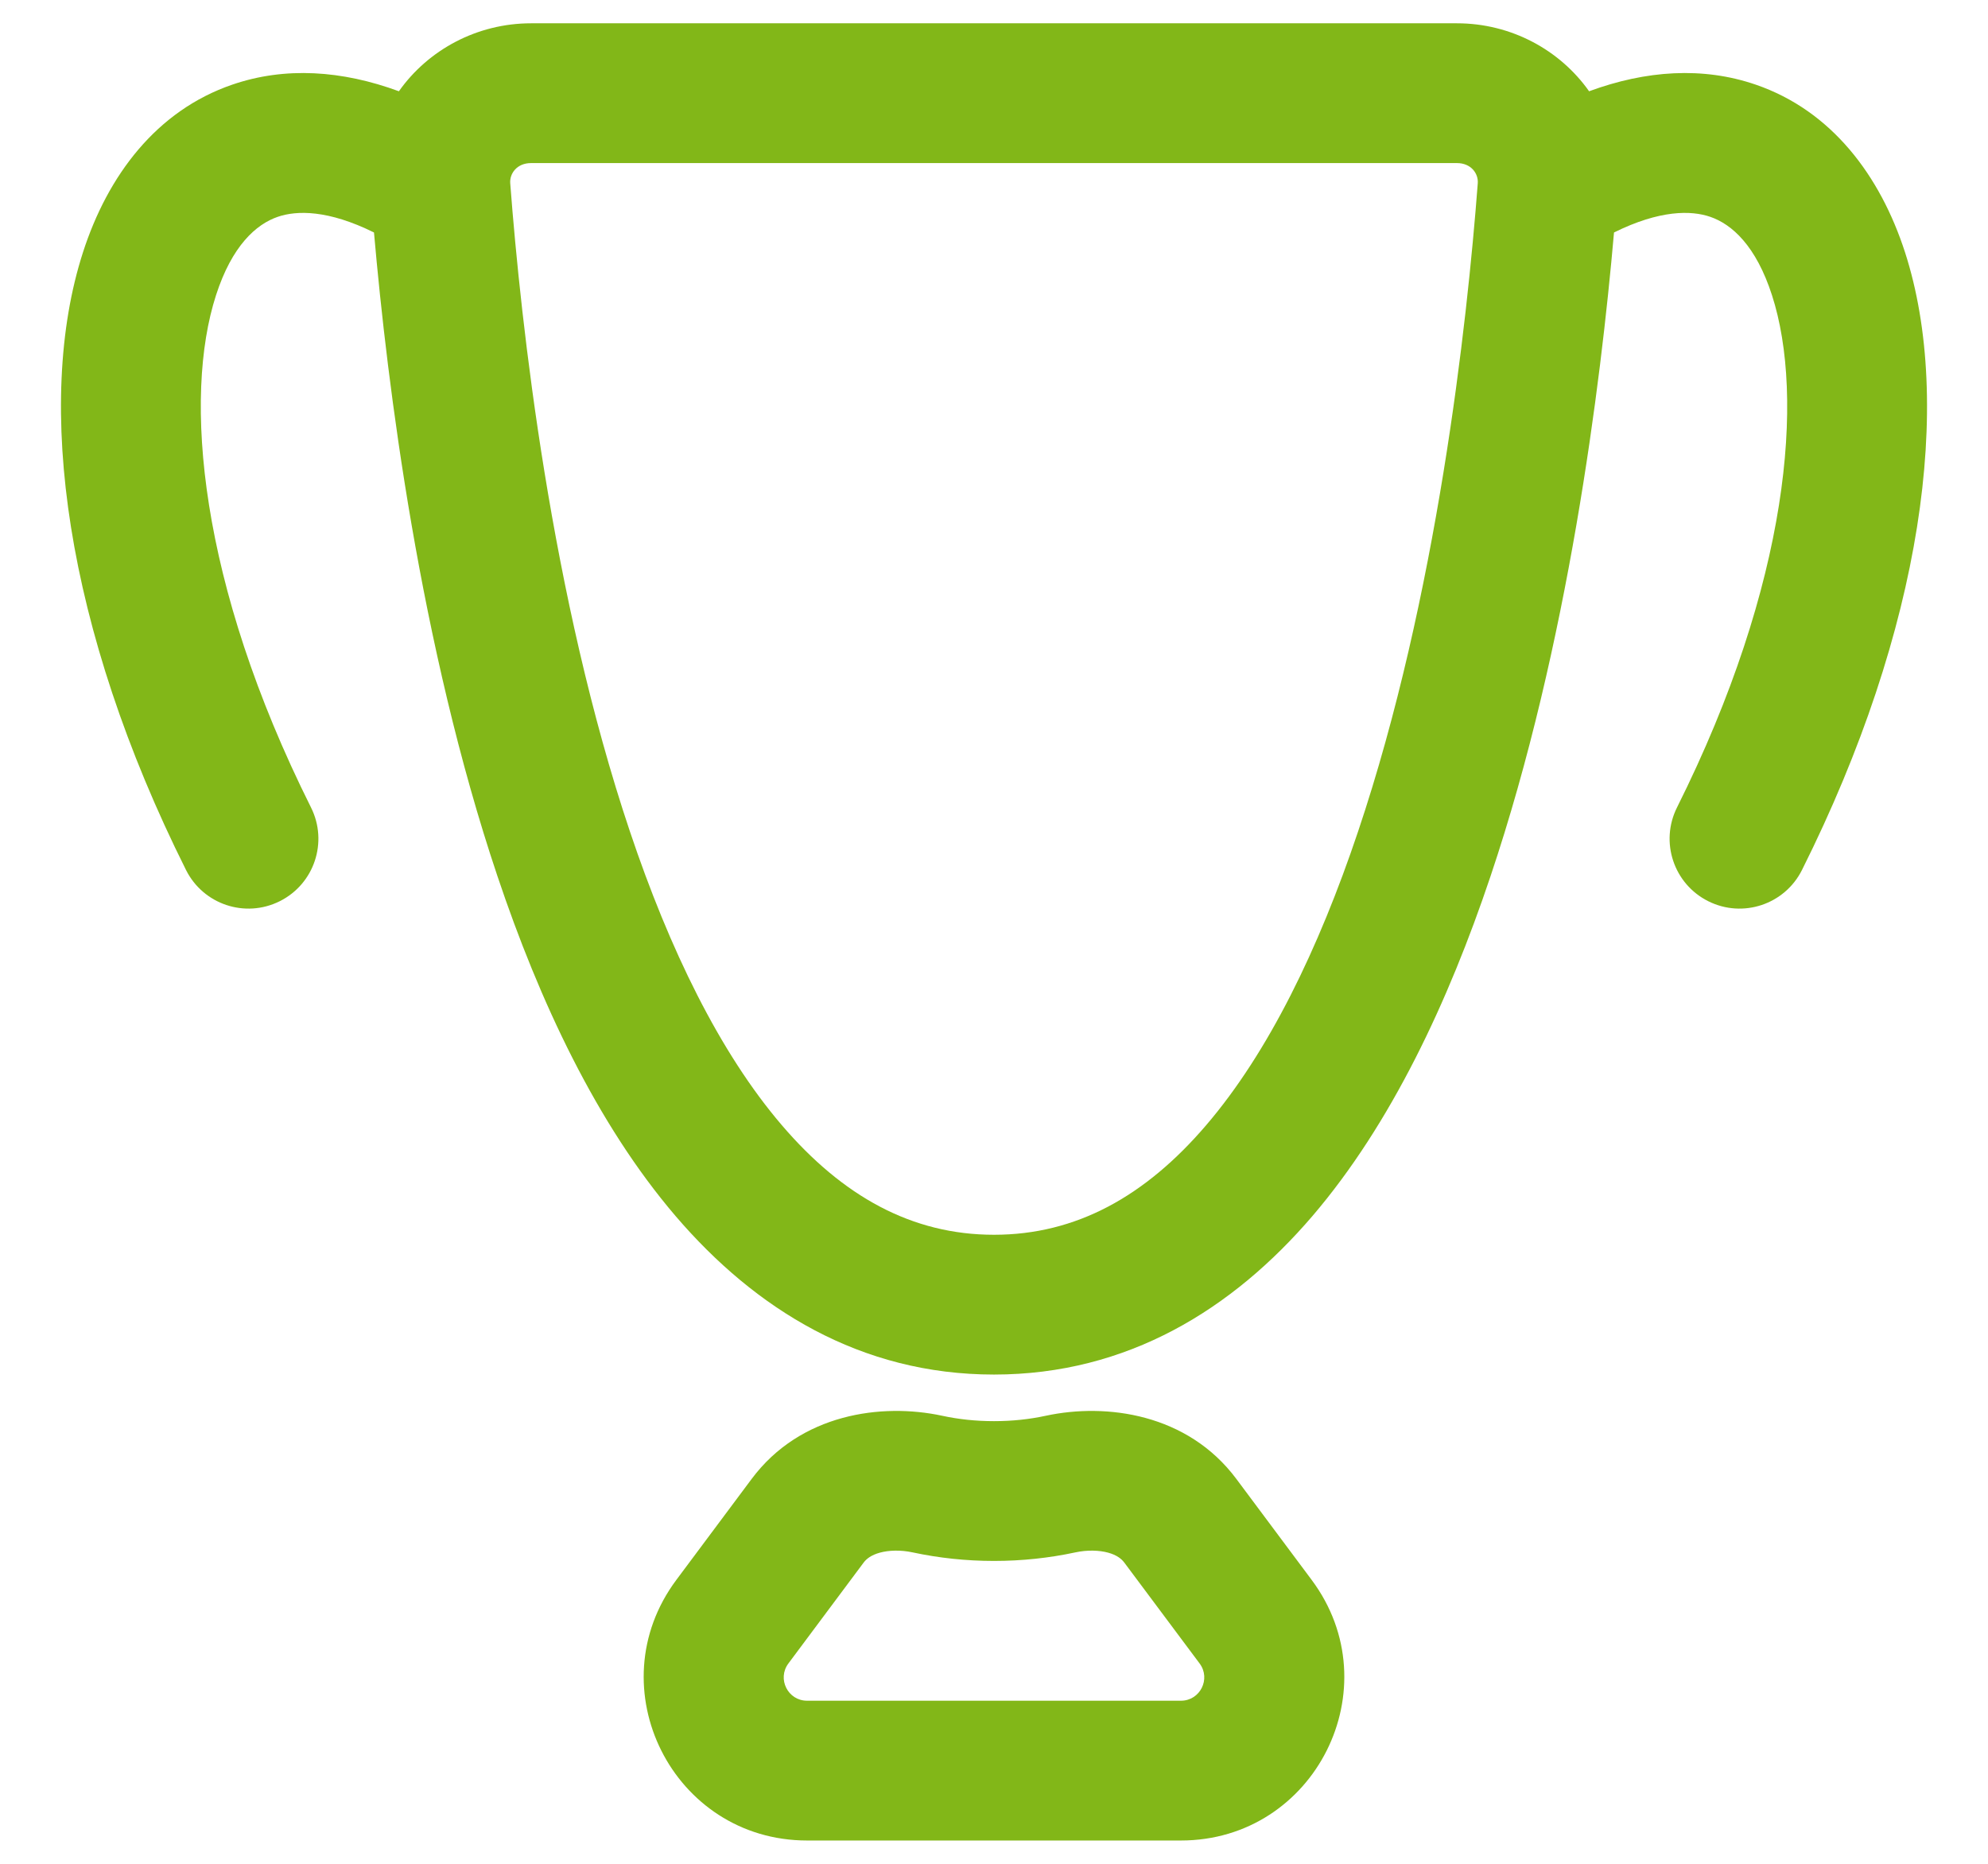
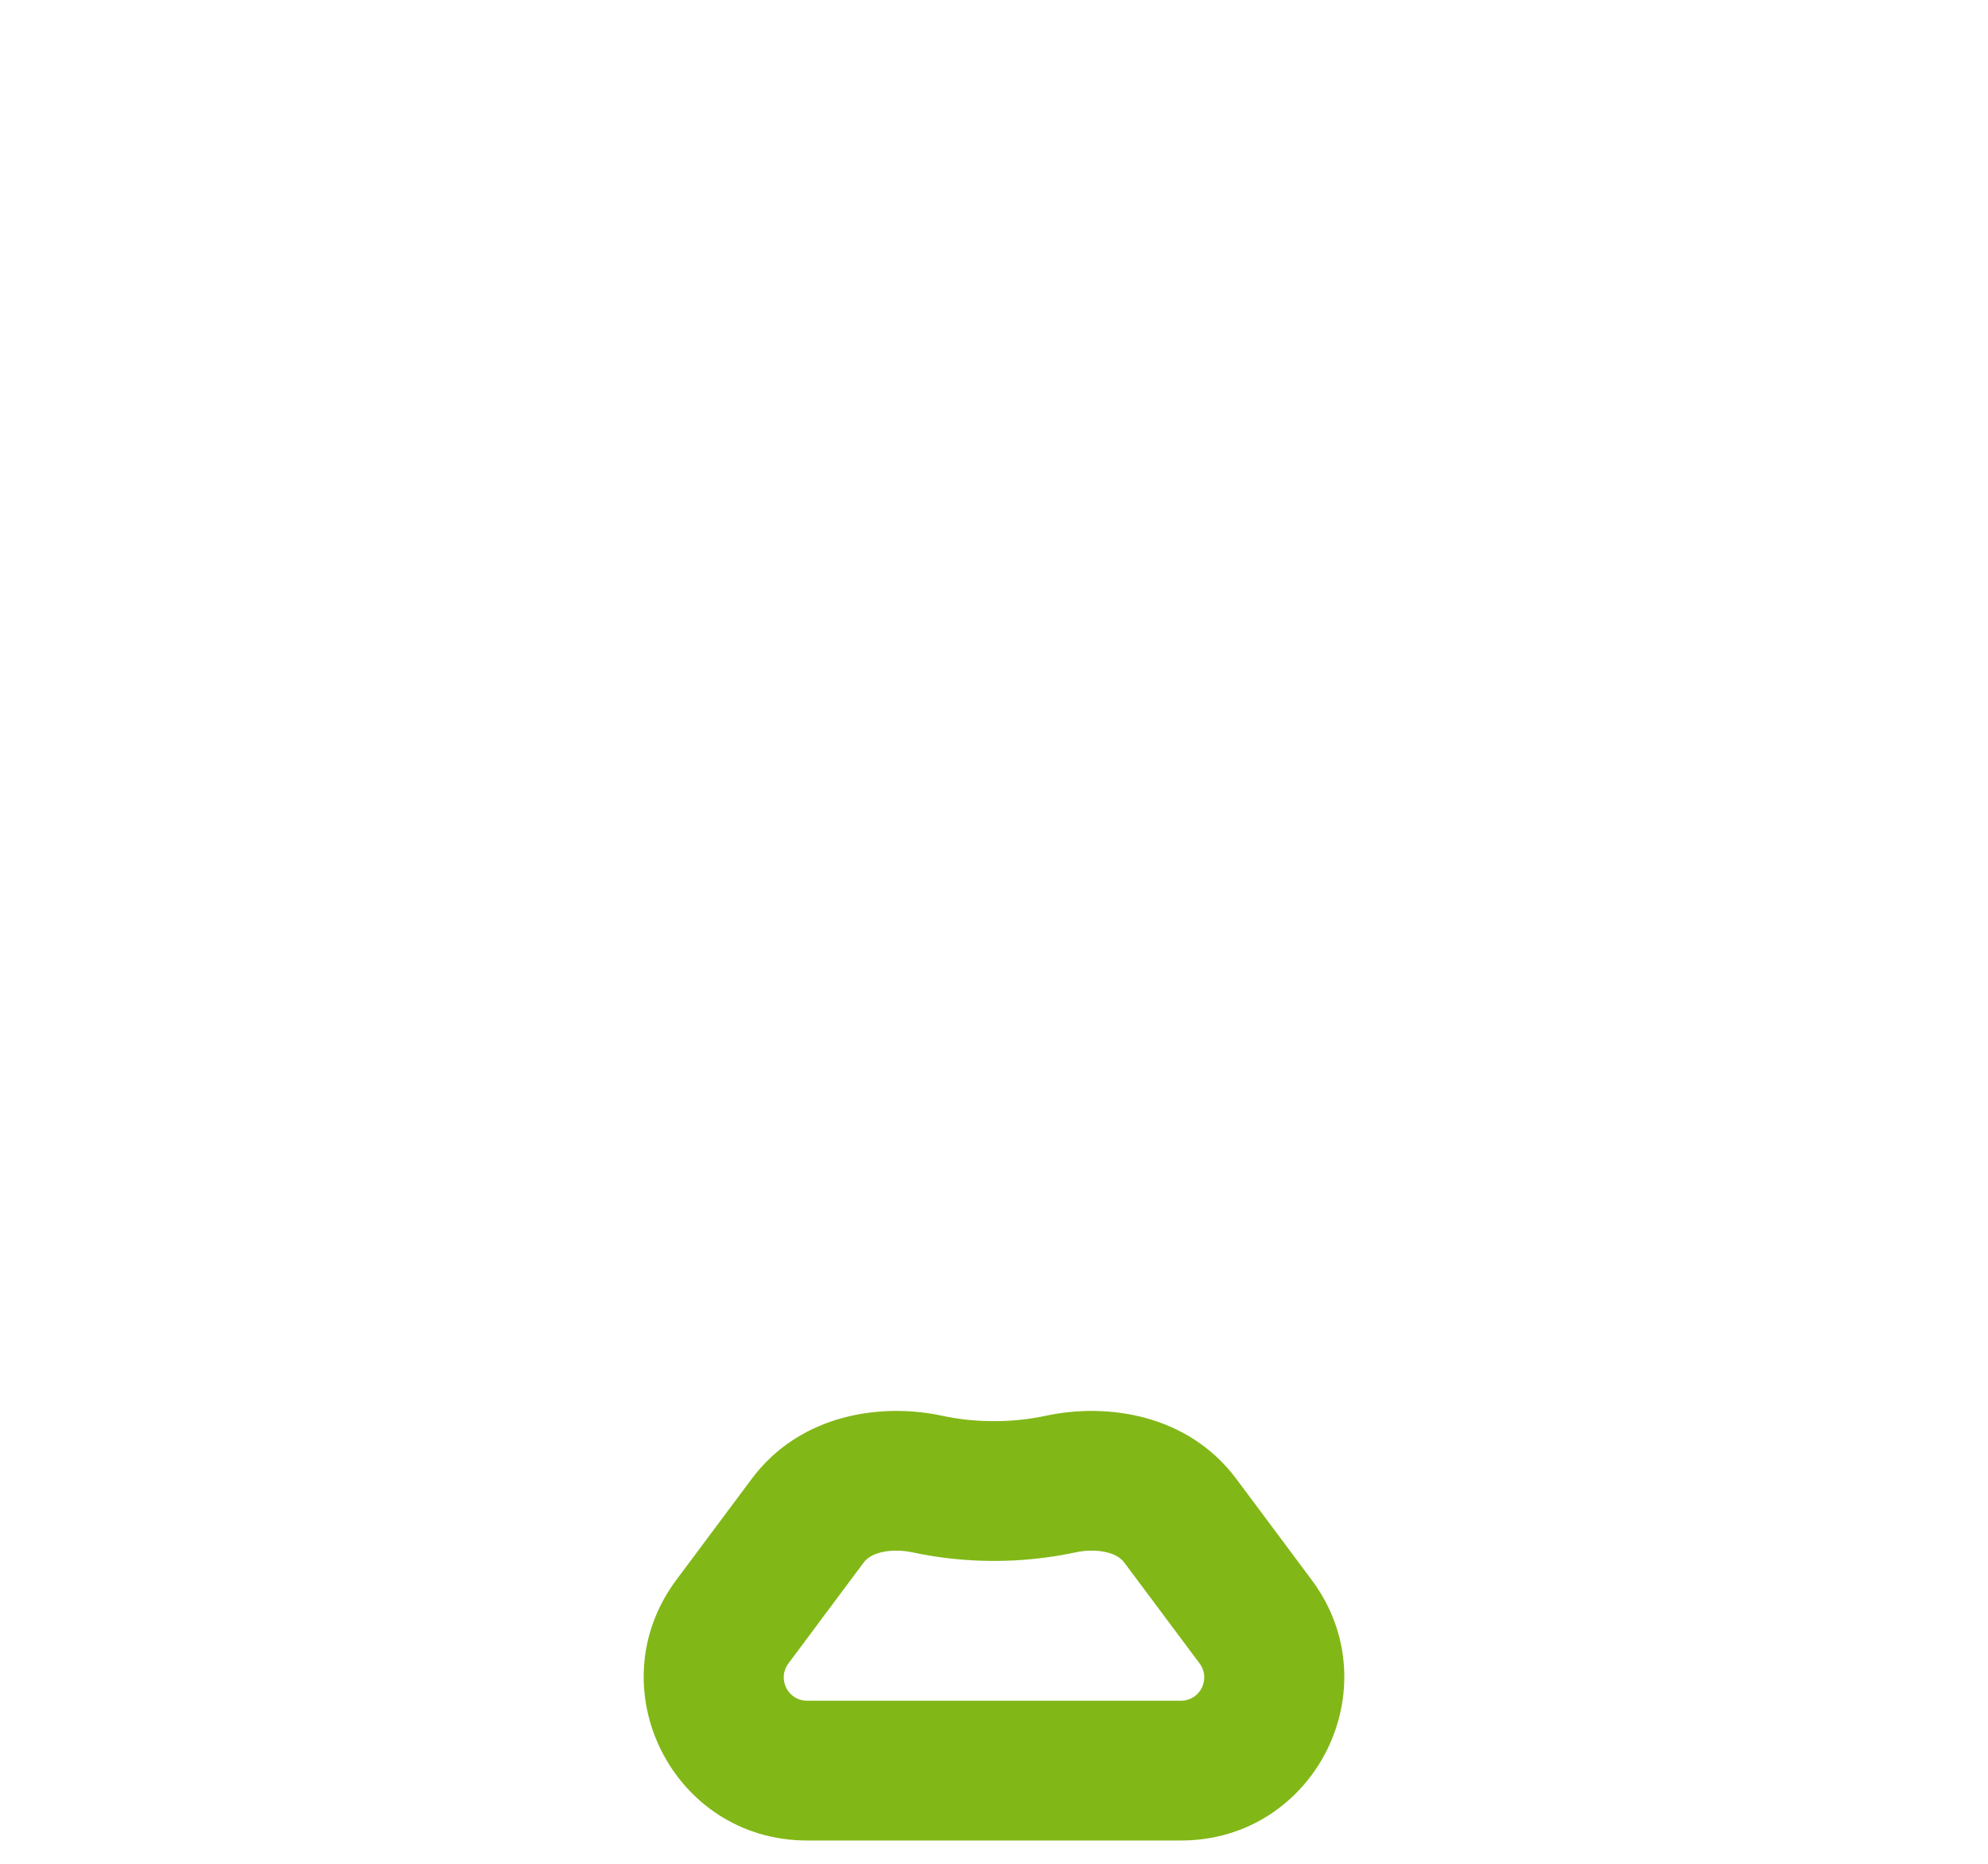
<svg xmlns="http://www.w3.org/2000/svg" width="32" height="30" viewBox="0 0 32 30" fill="none">
-   <path fill-rule="evenodd" clip-rule="evenodd" d="M6.02 3.742C5.281 3.376 4.776 3.385 4.471 3.49C4.123 3.609 3.734 3.955 3.477 4.752C2.948 6.389 3.198 9.38 5.006 12.997C5.284 13.553 5.059 14.228 4.503 14.506C3.947 14.784 3.272 14.559 2.994 14.003C1.052 10.12 0.552 6.486 1.336 4.06C1.734 2.826 2.517 1.781 3.74 1.362C4.591 1.07 5.505 1.132 6.421 1.469C6.892 0.802 7.678 0.375 8.548 0.375H23.452C24.322 0.375 25.108 0.802 25.579 1.469C26.495 1.132 27.409 1.07 28.26 1.362C29.482 1.781 30.265 2.826 30.664 4.06C31.448 6.486 30.948 10.12 29.006 14.003C28.728 14.559 28.053 14.784 27.497 14.506C26.941 14.228 26.716 13.553 26.994 12.997C28.802 9.38 29.052 6.389 28.523 4.752C28.266 3.955 27.877 3.609 27.529 3.49C27.224 3.385 26.719 3.376 25.98 3.742C25.765 6.203 25.242 10.385 23.993 14.102C23.314 16.124 22.393 18.091 21.127 19.572C19.841 21.074 18.148 22.125 16 22.125C13.851 22.125 12.159 21.074 10.873 19.572C9.607 18.091 8.686 16.124 8.007 14.102C6.758 10.385 6.235 6.203 6.02 3.742ZM8.213 2.95C8.201 2.794 8.32 2.625 8.548 2.625H23.452C23.68 2.625 23.799 2.794 23.787 2.95C23.614 5.226 23.13 9.605 21.86 13.385C21.224 15.279 20.417 16.94 19.417 18.109C18.436 19.256 17.323 19.875 16 19.875C14.677 19.875 13.564 19.256 12.583 18.109C11.583 16.94 10.776 15.279 10.14 13.385C8.87 9.605 8.386 5.226 8.213 2.95Z" fill="#82B718" />
  <path fill-rule="evenodd" clip-rule="evenodd" d="M19.901 23.805C19.116 22.753 17.808 22.579 16.835 22.788C16.572 22.845 16.294 22.875 16 22.875C15.706 22.875 15.428 22.845 15.165 22.788C14.192 22.579 12.884 22.753 12.099 23.805L10.887 25.43C9.595 27.162 10.831 29.625 12.991 29.625H19.009C21.169 29.625 22.405 27.162 21.113 25.43L19.901 23.805ZM17.307 24.988C17.506 24.945 17.694 24.953 17.838 24.992C17.976 25.03 18.052 25.091 18.097 25.151L19.31 26.776C19.494 27.023 19.318 27.375 19.009 27.375H12.991C12.682 27.375 12.506 27.023 12.69 26.776L13.902 25.151C13.947 25.091 14.024 25.03 14.162 24.992C14.306 24.953 14.494 24.945 14.693 24.988C15.114 25.078 15.55 25.125 16 25.125C16.45 25.125 16.886 25.078 17.307 24.988Z" fill="#82B718" />
</svg>